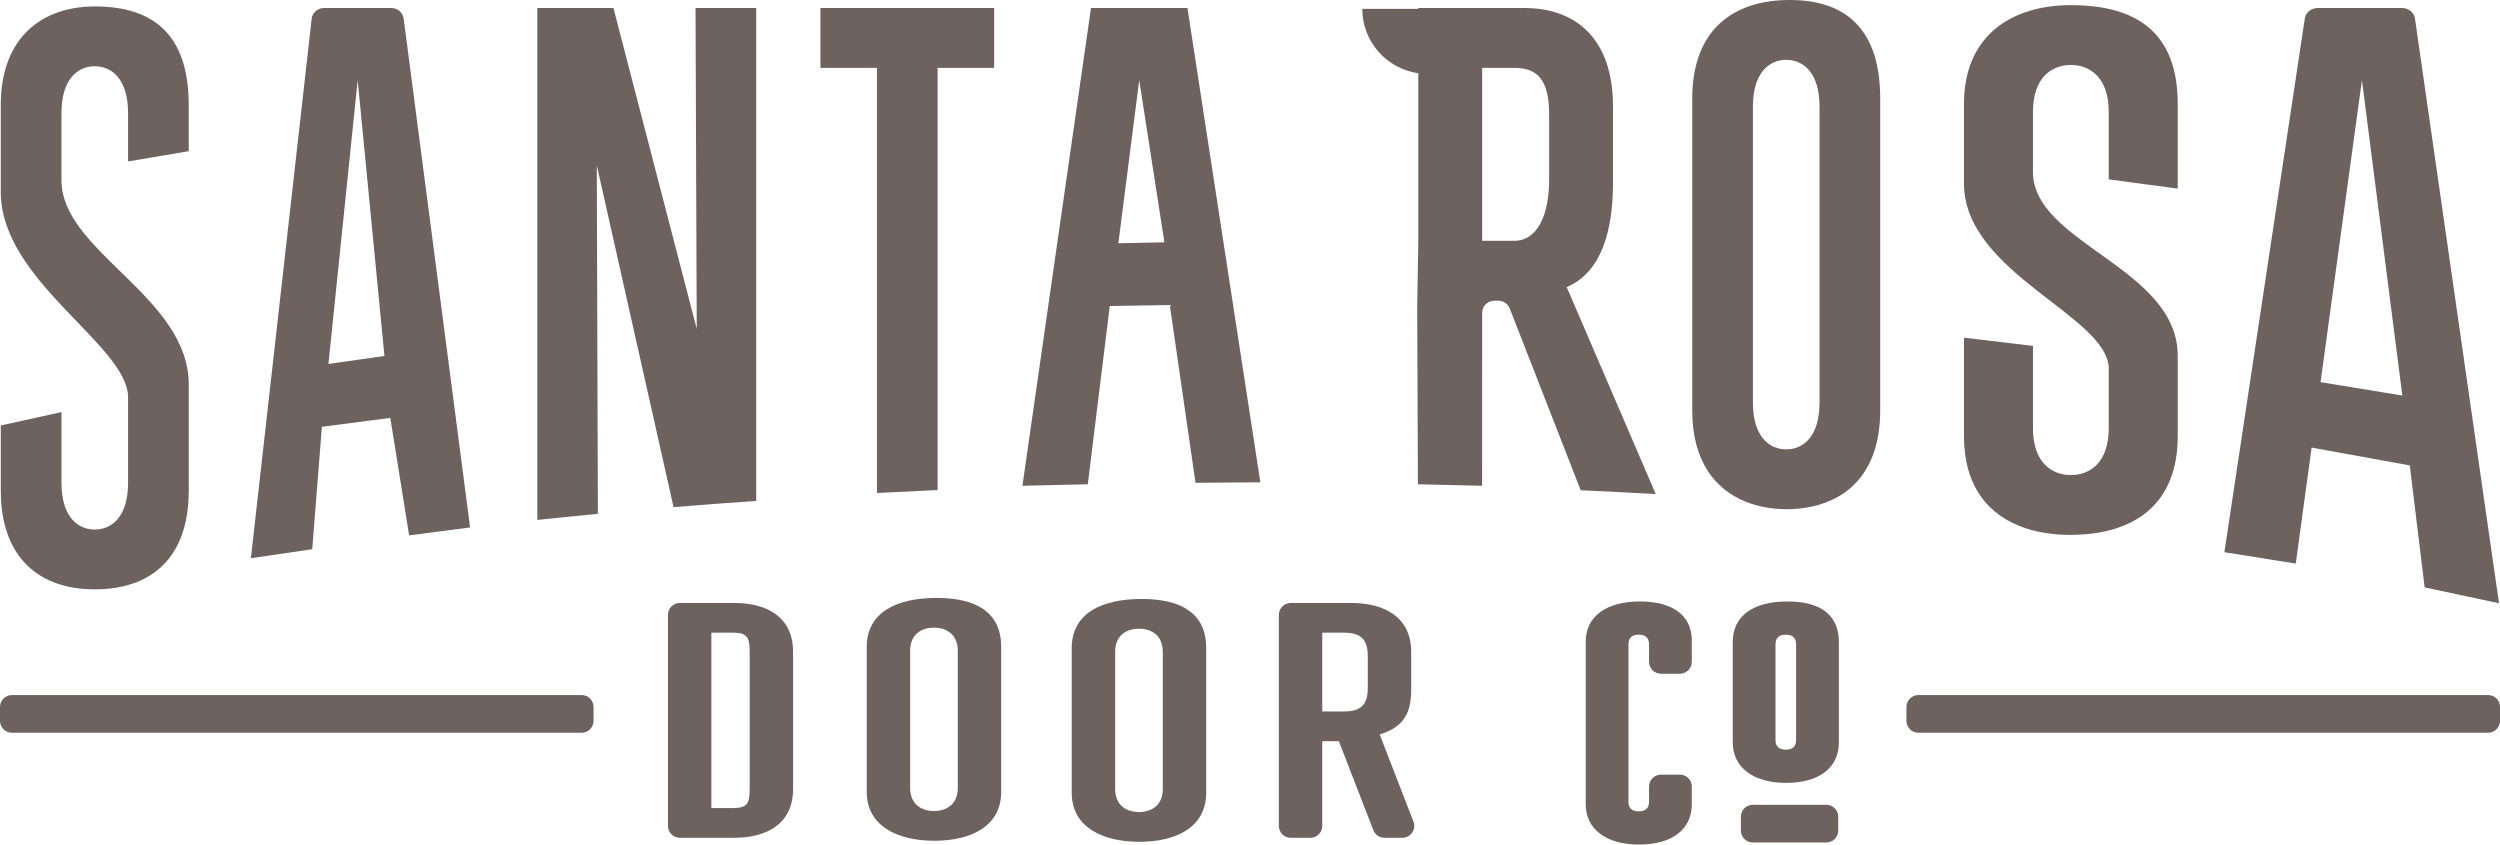
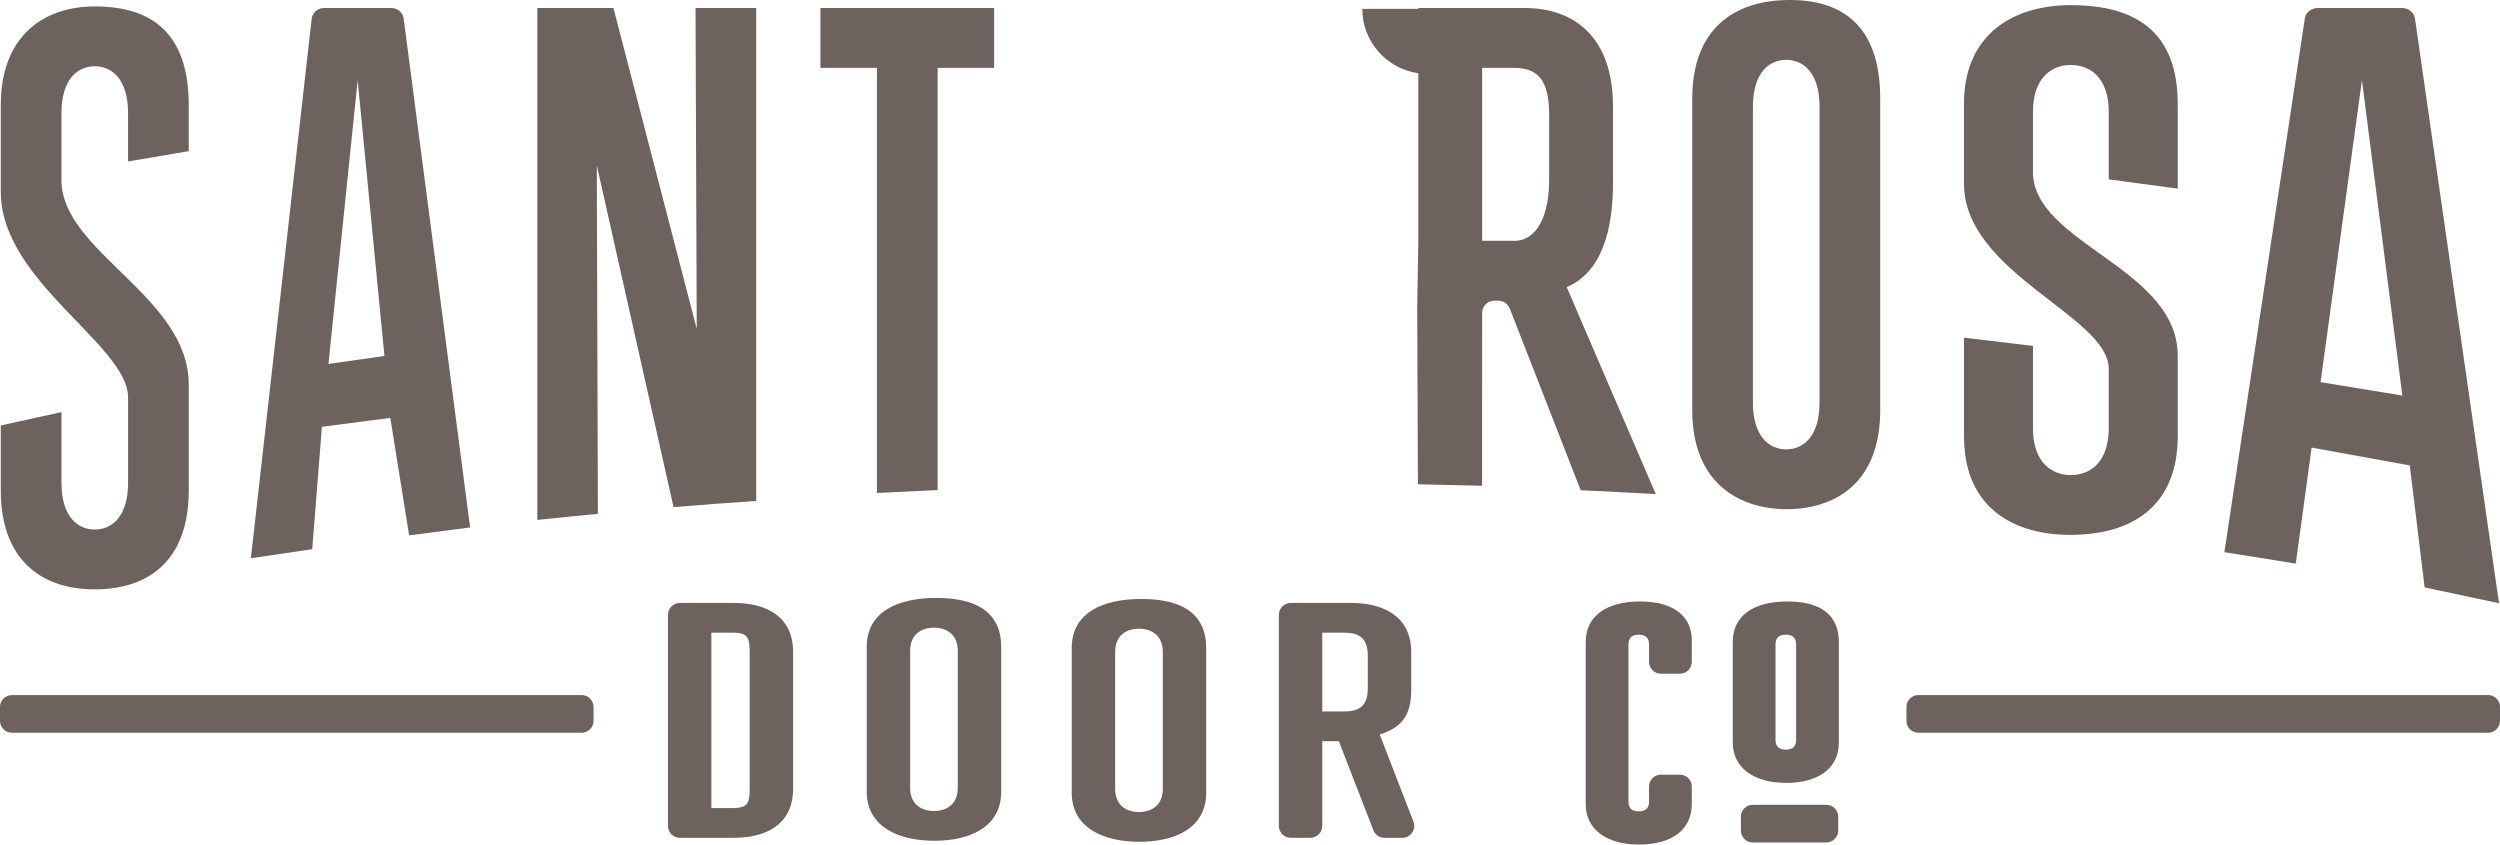
<svg xmlns="http://www.w3.org/2000/svg" version="1.1" x="0px" y="0px" width="210.142px" height="70.991px" viewBox="0 0 210.142 70.991" style="enable-background:new 0 0 210.142 70.991;" xml:space="preserve">
  <style type="text/css">
	.st0{fill:#6D625E;}
</style>
  <defs>
</defs>
  <g id="XMLID_37_">
    <path id="XMLID_52_" class="st0" d="M61.694,50.682h-4.548c-0.552,0-1,0.448-1,1v17.74c0,0.552,0.448,1,1,1h4.548   c2.754,0,4.972-1.159,4.972-4.124V54.805C66.667,51.841,64.449,50.682,61.694,50.682z M63.018,65.964   c0,1.443-0.039,1.958-1.398,1.958h-1.824V53.182h1.824c1.359,0,1.398,0.515,1.398,1.958V65.964z" />
    <path id="XMLID_49_" class="st0" d="M78.72,50.26c-3.362,0-5.866,1.211-5.866,4.124v12.163c0,2.913,2.611,4.124,5.687,4.124   c3.005,0,5.616-1.16,5.616-4.124V54.384C84.158,51.498,82.118,50.26,78.72,50.26z M80.509,66.212c0,1.444-1.002,1.959-2.003,1.959   c-1.001,0-2.003-0.515-2.003-1.959V54.718c0-1.443,1.002-1.958,2.003-1.958c1.001,0,2.003,0.515,2.003,1.958V66.212z" />
    <path id="XMLID_46_" class="st0" d="M95.952,50.347c-3.362,0-5.866,1.211-5.866,4.124v12.163c0,2.913,2.611,4.124,5.687,4.124   c3.005,0,5.616-1.16,5.616-4.124V54.471C101.389,51.584,99.35,50.347,95.952,50.347z M97.741,66.299   c0,1.444-1.002,1.959-2.003,1.959s-2.003-0.515-2.003-1.959V54.805c0-1.443,1.002-1.958,2.003-1.958s2.003,0.515,2.003,1.958   V66.299z" />
    <path id="XMLID_43_" class="st0" d="M118.621,57.975v-3.17c0-2.964-2.289-4.123-5.044-4.123h-5.081c-0.552,0-1,0.448-1,1v17.74   c0,0.552,0.448,1,1,1h1.649c0.552,0,1-0.448,1-1v-7.118h1.395l2.9,7.48c0.149,0.385,0.52,0.638,0.932,0.638h1.504   c0.703,0,1.186-0.706,0.933-1.361l-2.835-7.324C117.977,61.119,118.621,59.959,118.621,57.975z M114.972,57.846   c0,1.443-0.644,1.958-2.003,1.958h-1.824v-6.623h1.824c1.359,0,2.003,0.515,2.003,1.958V57.846z" />
    <path id="XMLID_42_" class="st0" d="M137.773,70.991c2.776,0,4.434-1.269,4.434-3.395v-1.481c0-0.552-0.448-1-1-1h-1.593   c-0.552,0-1,0.448-1,1v1.249c0,0.206,0,0.834-0.865,0.834s-0.865-0.627-0.865-0.834V54.184c0-0.206,0-0.834,0.865-0.834   s0.865,0.627,0.865,0.834v1.446c0,0.552,0.448,1,1,1h1.593c0.552,0,1-0.448,1-1v-1.803c0-2.078-1.589-3.27-4.359-3.27   c-2.854,0-4.558,1.269-4.558,3.395v13.644C133.289,69.69,135.007,70.991,137.773,70.991z" />
    <path id="XMLID_39_" class="st0" d="M150.259,50.557c-2.929,0-4.608,1.237-4.608,3.395v8.46c0,2.094,1.718,3.395,4.483,3.395   c2.776,0,4.434-1.269,4.434-3.395v-8.46C154.568,52.403,153.82,50.557,150.259,50.557z M149.244,54.184   c0-0.206,0-0.834,0.865-0.834s0.865,0.627,0.865,0.834v7.995c0,0.206,0,0.834-0.865,0.834s-0.865-0.627-0.865-0.834V54.184z" />
    <path id="XMLID_38_" class="st0" d="M147.333,70.815h6.182c0.552,0,1-0.448,1-1v-1.167c0-0.552-0.448-1-1-1h-6.182   c-0.552,0-1,0.448-1,1v1.167C146.333,70.367,146.781,70.815,147.333,70.815z" />
  </g>
  <path id="XMLID_36_" class="st0" d="M1,61.592h47.892c0.552,0,1-0.448,1-1v-1.167c0-0.552-0.448-1-1-1H1c-0.552,0-1,0.448-1,1v1.167  C0,61.144,0.448,61.592,1,61.592z" />
  <path id="XMLID_35_" class="st0" d="M161.25,61.592h47.892c0.552,0,1-0.448,1-1v-1.167c0-0.552-0.448-1-1-1H161.25  c-0.552,0-1,0.448-1,1v1.167C160.25,61.144,160.698,61.592,161.25,61.592z" />
  <g id="XMLID_15_">
    <path id="XMLID_34_" class="st0" d="M7.965,0.54c-4.25,0-7.9,2.437-7.9,8.298v7.29c0,7.52,10.701,12.878,10.701,17.286v7.156   c0,2.905-1.4,3.942-2.8,3.942c-1.4,0-2.8-1.037-2.8-3.942V34.64l-5.1,1.123v5.48c0,5.644,3.24,8.289,7.878,8.297   c0.008,0,0.015,0.001,0.022,0.001c1.746,0,3.295-0.359,4.548-1.111c2.085-1.251,3.352-3.592,3.352-7.187v-8.918   c0-7.416-10.701-11.167-10.701-17.183v-5.63c0-2.905,1.4-3.942,2.8-3.942c1.4,0,2.8,1.037,2.8,3.942v4.058l5.1-0.864V8.838   C15.865,2.874,12.865,0.54,7.965,0.54z" />
    <path id="XMLID_31_" class="st0" d="M32.905,0.674h-5.679c-0.521,0-0.961,0.387-1.029,0.904l-5.108,45.344l5.156-0.757l0.813-10.29   l5.75-0.75l1.583,9.875l5.125-0.667L33.933,1.577C33.866,1.06,33.426,0.674,32.905,0.674z M27.608,30.59l2.457-23.848l2.25,23.181   L27.608,30.59z" />
    <path id="XMLID_30_" class="st0" d="M58.565,27.642L51.57,0.698c-0.004-0.014-0.017-0.024-0.031-0.024h-6.343   c-0.018,0-0.032,0.014-0.032,0.032v42.999c1.672-0.179,3.37-0.351,5.092-0.515l-0.092-29.292l6.452,28.729h0   c2.279-0.186,4.596-0.36,6.949-0.52V0.674h-5.101L58.565,27.642z" />
    <polygon id="XMLID_29_" class="st0" points="68.963,5.704 73.714,5.704 73.714,41.439 78.814,41.192 78.814,5.704 83.565,5.704    83.565,0.674 68.963,0.674  " />
-     <path id="XMLID_26_" class="st0" d="M91.705,0.674l-5.763,40.158l5.495-0.125l1.847-14.988l5.045-0.08l2.162,14.943l5.45-0.042   L99.814,0.674H91.705z M94.005,20.448L95.76,6.742l2.116,13.626L94.005,20.448z" />
    <path id="XMLID_23_" class="st0" d="M131.691,24.132c2.947-1.245,3.894-4.788,3.894-8.781V8.972c0-5.964-3.368-8.298-7.421-8.298   h-8.947v0.069h-4.708c0,2.761,2.045,5.029,4.708,5.416v14.26l-0.091,5.359l0.059,14.929l5.394,0.125l0.007-14.558   c0-0.552,0.471-1.001,1.052-1.001h0.277c0.435,0,0.825,0.254,0.982,0.64l5.97,15.294c1.844,0.082,4.498,0.223,6.309,0.319   L131.691,24.132L131.691,24.132z M130.217,15.092c0,2.904-0.947,5.151-2.947,5.151h-2.684V5.704h2.684c2,0,2.947,1.037,2.947,3.942   V15.092z" />
    <path id="XMLID_20_" class="st0" d="M150.445,0c-4.7,0-8.201,2.437-8.201,8.298v26.206c0,4.185,1.866,6.616,4.496,7.669   c1.053,0.422,2.225,0.629,3.455,0.629c0.711,0,1.404-0.073,2.068-0.213c3.261-0.687,5.782-3.13,5.782-8.085V8.298   C158.046,2.489,155.195,0,150.445,0z M152.945,33.83c0,2.904-1.4,3.942-2.8,3.942c-1.4,0-2.8-1.037-2.8-3.942V8.972   c0-2.904,1.4-3.942,2.8-3.942c1.4,0,2.8,1.037,2.8,3.942V33.83z" />
    <path id="XMLID_19_" class="st0" d="M174.069,0.432c-4.833,0-8.984,2.438-8.984,8.298v6.707c0,7.52,12.168,11.15,12.168,15.558   v4.995c0,2.904-1.592,3.942-3.184,3.942c-1.592,0-3.184-1.037-3.184-3.942v-6.916l-5.799-0.691v8.282   c0,4.166,2.011,6.693,5.183,7.737c1.133,0.373,2.41,0.561,3.801,0.561c0.155,0,0.304-0.01,0.456-0.014   c5.041-0.145,8.527-2.696,8.527-8.284v-6.758c0-7.416-12.168-9.439-12.168-15.455V9.404c0-2.904,1.592-3.942,3.184-3.942   c1.592,0,3.184,1.037,3.184,3.942v5.672l5.799,0.779V8.73C183.052,2.766,179.641,0.432,174.069,0.432z" />
    <path id="XMLID_16_" class="st0" d="M202.991,1.534c-0.077-0.493-0.544-0.86-1.094-0.86h-7.065c-0.551,0-1.018,0.367-1.094,0.861   l-6.763,44.88l6,0.958l1.333-9.75l8.25,1.5l1.25,10.253l6.25,1.33L202.991,1.534z M195.058,32.123l3.479-25.382l3.396,26.507   L195.058,32.123z" />
  </g>
</svg>